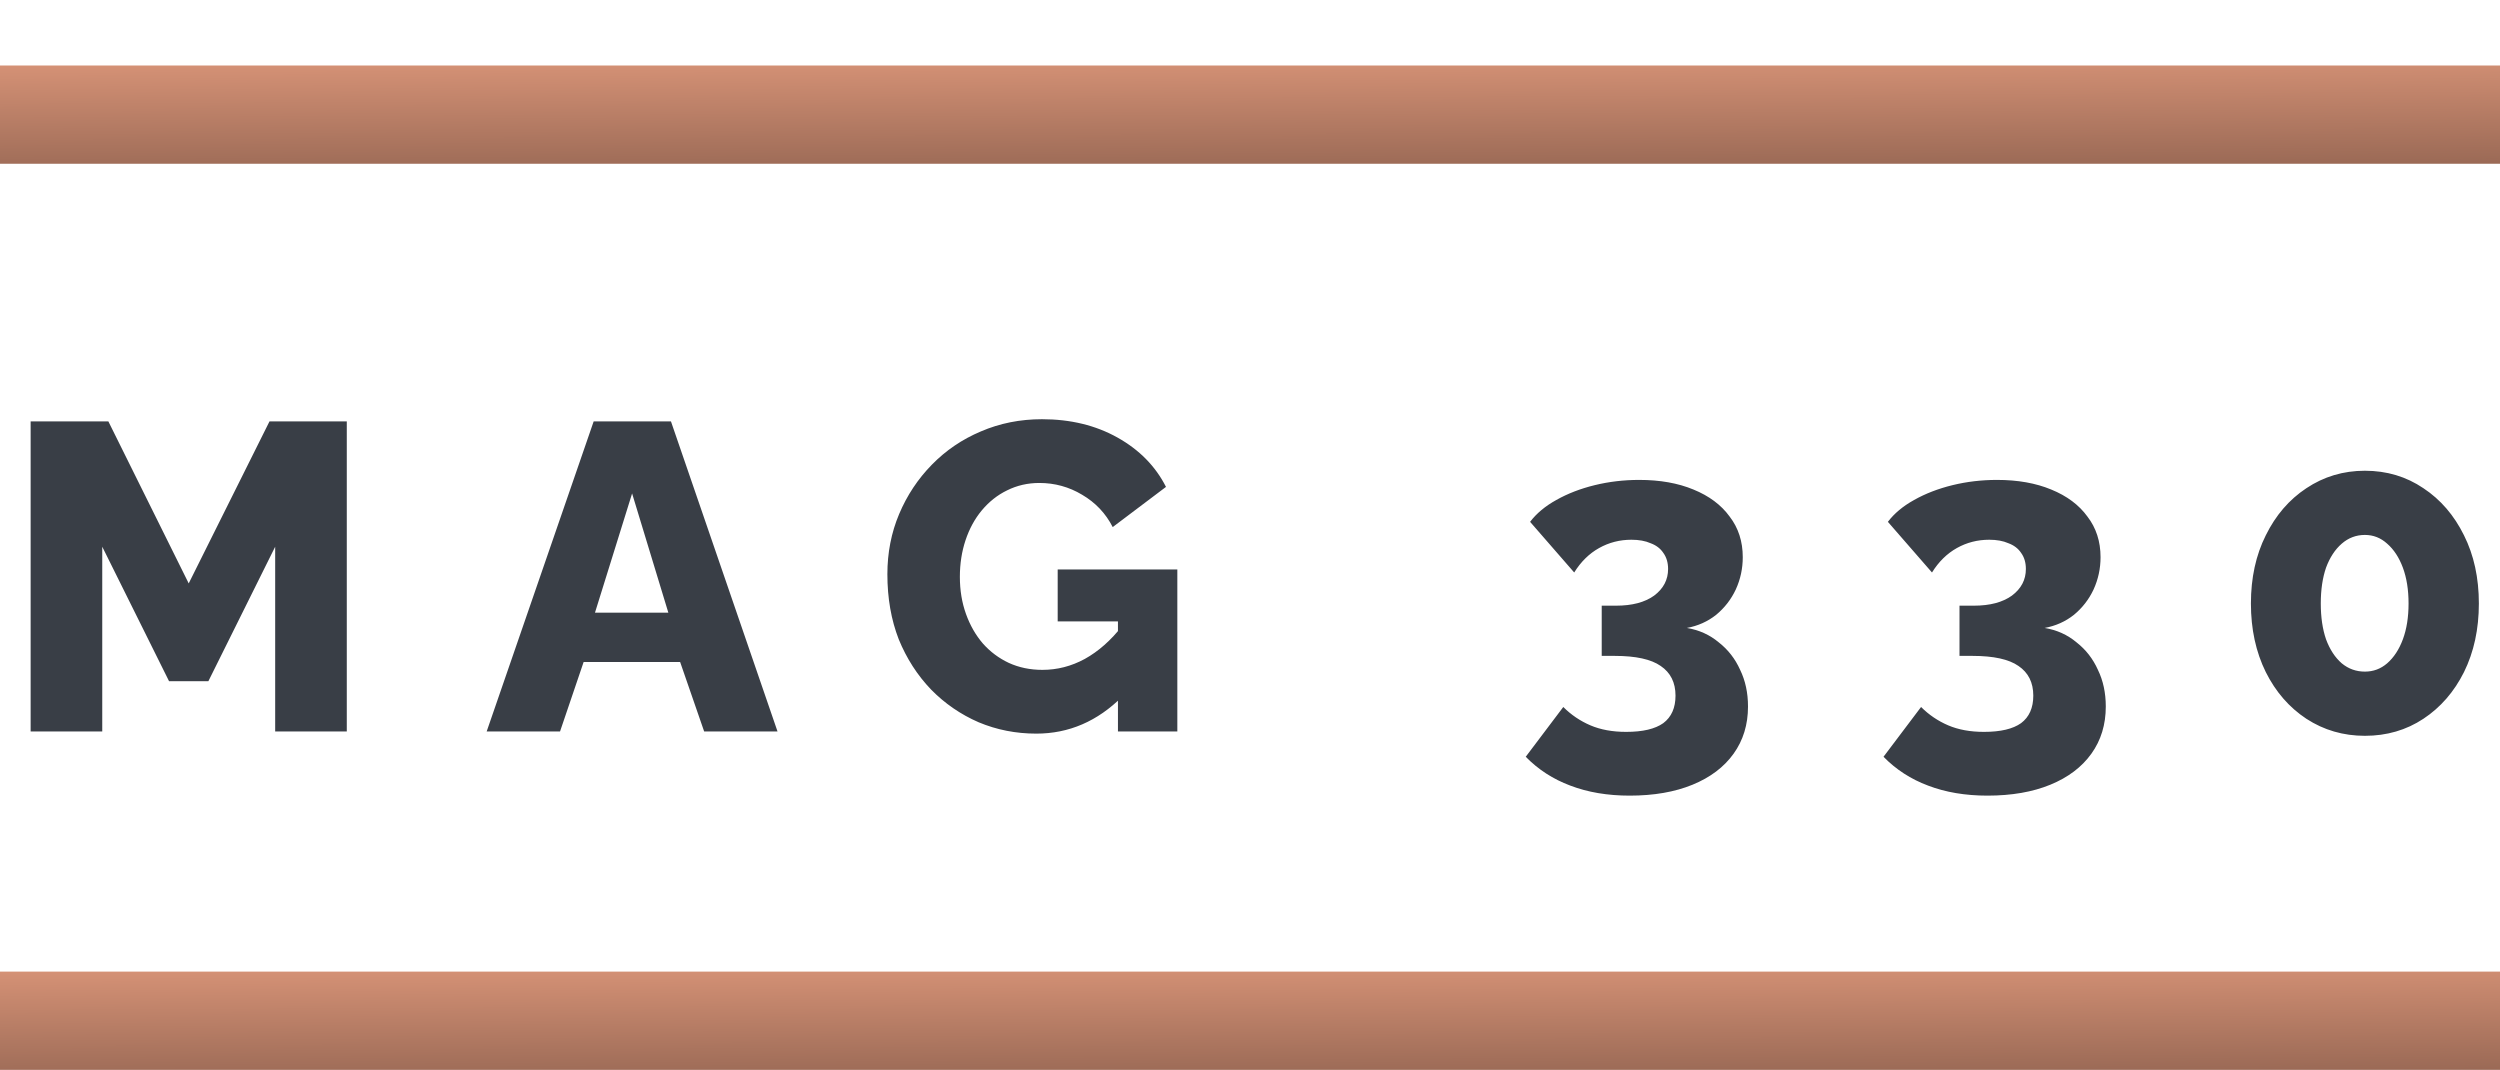
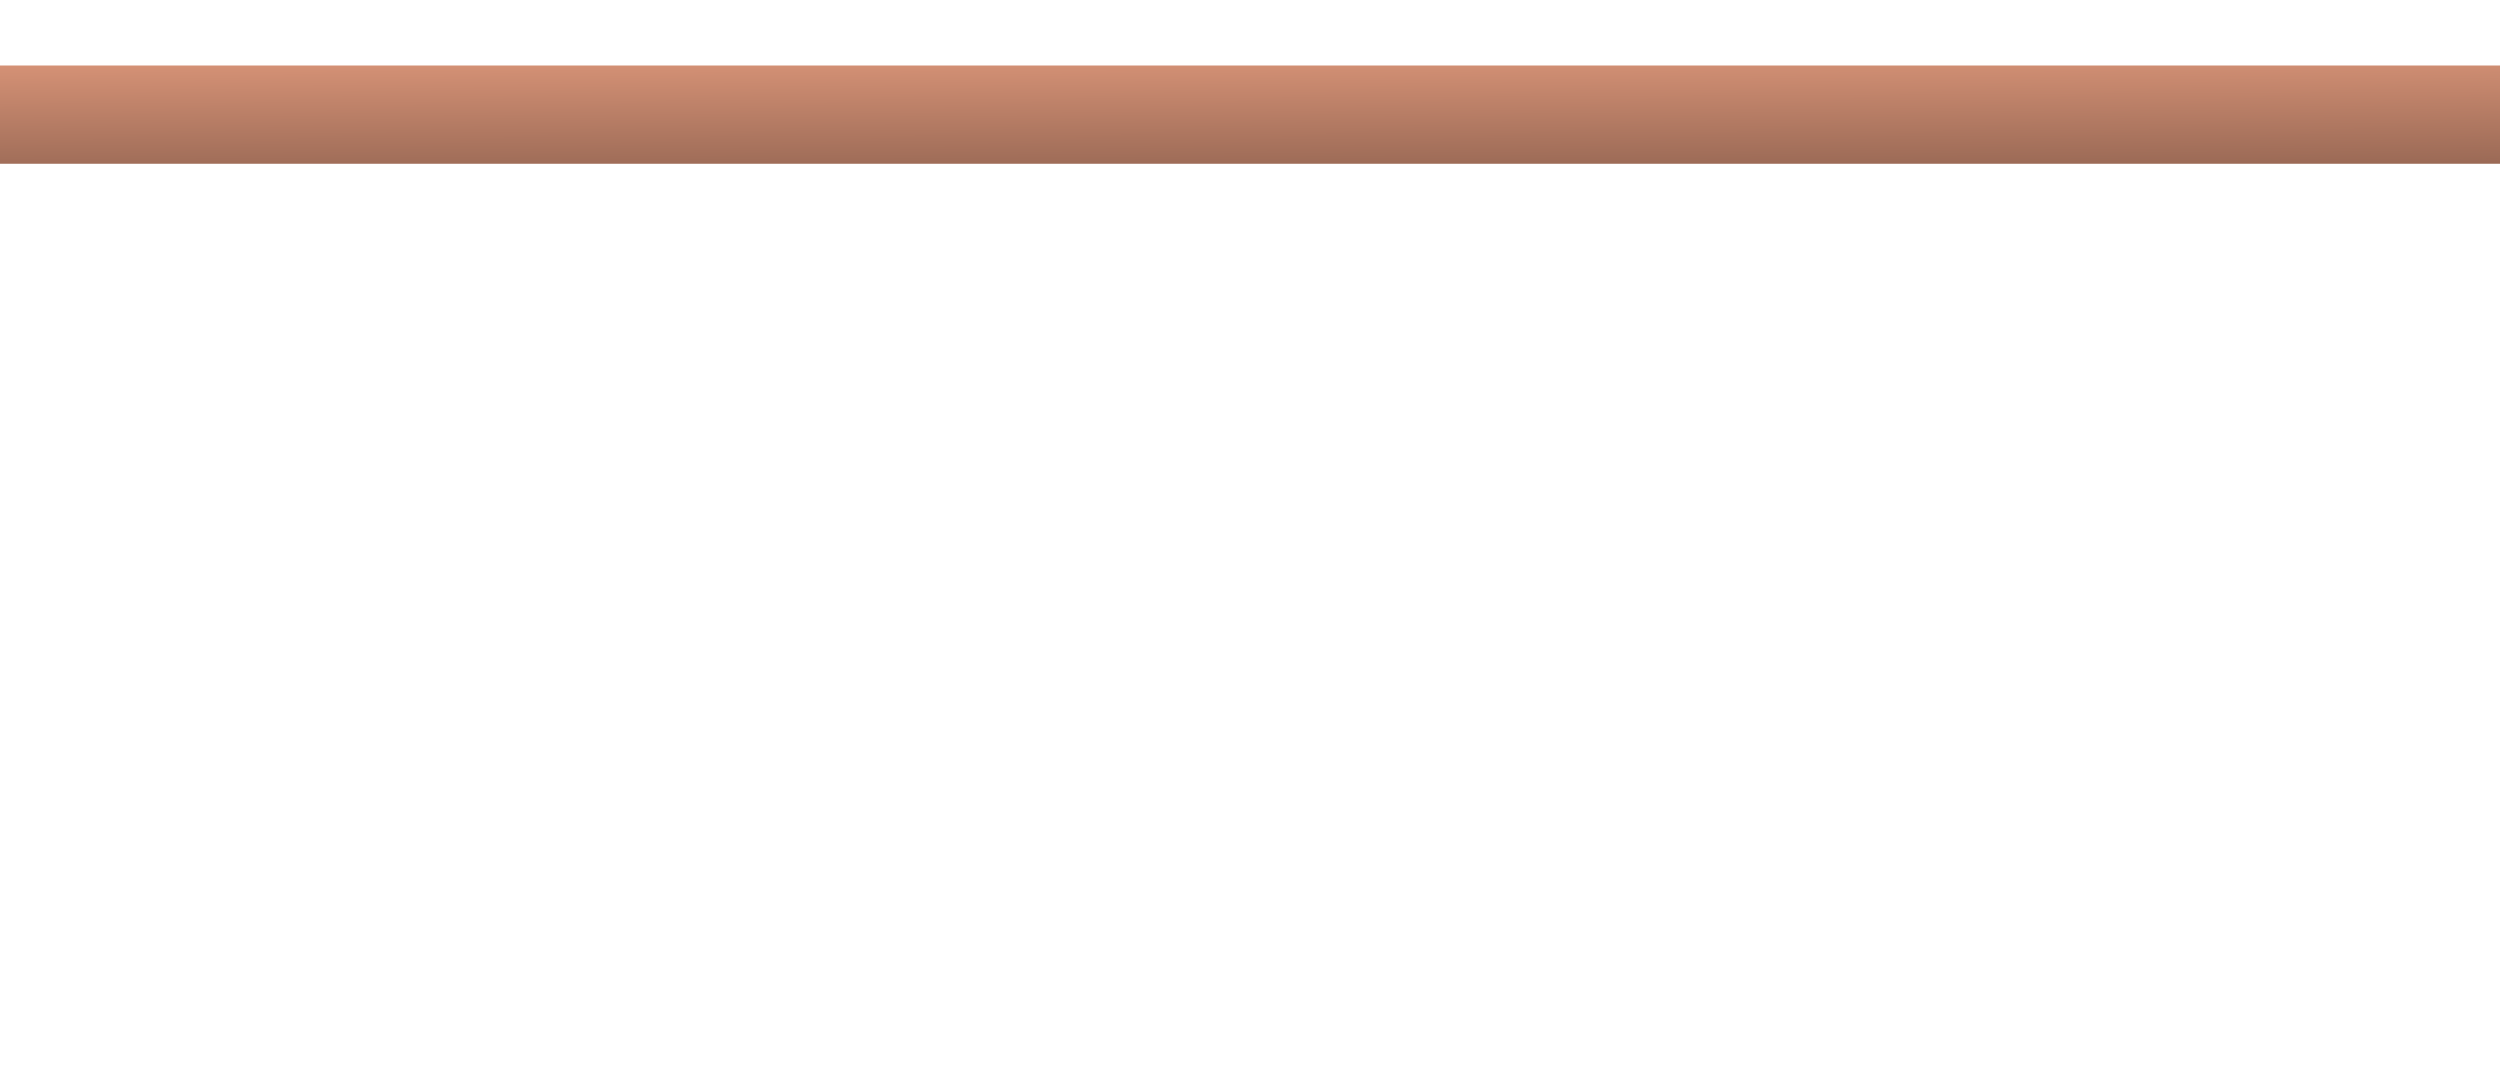
<svg xmlns="http://www.w3.org/2000/svg" width="229" height="98" viewBox="0 0 229 98" fill="none">
  <g clip-path="url(#clip0_339_204)">
    <rect y="6" width="800" height="9" fill="url(#paint0_linear_339_204)" />
  </g>
-   <path d="M25.206 67V50.08L19.086 62.4H15.486L9.366 50.08V67H2.806V38.6H9.926L17.286 53.44L24.686 38.6H31.766V67H25.206ZM54.38 38.6H61.46L71.22 67H64.5L62.3 60.64H53.46L51.3 67H44.58L54.38 38.6ZM61.22 56.12L57.9 45.2L54.5 56.12H61.22ZM94.924 67.2C93.057 67.2 91.297 66.853 89.644 66.16C87.991 65.44 86.537 64.44 85.284 63.16C84.031 61.853 83.044 60.32 82.324 58.56C81.631 56.773 81.284 54.787 81.284 52.6C81.284 50.627 81.644 48.787 82.364 47.08C83.084 45.373 84.084 43.867 85.364 42.56C86.644 41.253 88.137 40.24 89.844 39.52C91.577 38.773 93.444 38.4 95.444 38.4C98.057 38.4 100.364 38.96 102.364 40.08C104.364 41.2 105.844 42.707 106.804 44.6L101.924 48.28C101.284 47.027 100.351 46.04 99.124 45.32C97.924 44.6 96.617 44.24 95.204 44.24C94.137 44.24 93.151 44.467 92.244 44.92C91.364 45.347 90.591 45.96 89.924 46.76C89.284 47.533 88.791 48.44 88.444 49.48C88.097 50.52 87.924 51.64 87.924 52.84C87.924 54.067 88.111 55.2 88.484 56.24C88.857 57.28 89.377 58.187 90.044 58.96C90.711 59.707 91.497 60.293 92.404 60.72C93.337 61.147 94.364 61.36 95.484 61.36C96.844 61.36 98.137 61.027 99.364 60.36C100.617 59.667 101.764 58.653 102.804 57.32V63.8C100.537 66.067 97.911 67.2 94.924 67.2ZM102.404 56.92H96.884V52.16H107.844V67H102.404V56.92ZM154.517 57.52C155.637 57.707 156.61 58.147 157.437 58.84C158.29 59.507 158.944 60.347 159.397 61.36C159.877 62.347 160.117 63.467 160.117 64.72C160.117 66.373 159.677 67.813 158.797 69.04C157.917 70.267 156.664 71.213 155.037 71.88C153.41 72.547 151.49 72.88 149.277 72.88C147.25 72.88 145.437 72.573 143.837 71.96C142.264 71.373 140.904 70.493 139.757 69.32L143.197 64.76C143.917 65.48 144.744 66.04 145.677 66.44C146.61 66.84 147.704 67.04 148.957 67.04C150.477 67.04 151.61 66.773 152.357 66.24C153.104 65.68 153.477 64.84 153.477 63.72C153.477 62.52 153.024 61.613 152.117 61C151.237 60.387 149.837 60.08 147.917 60.08H146.717V55.48H148.037C149.504 55.48 150.664 55.173 151.517 54.56C152.37 53.92 152.797 53.107 152.797 52.12C152.797 51.533 152.65 51.04 152.357 50.64C152.09 50.24 151.704 49.947 151.197 49.76C150.717 49.547 150.13 49.44 149.437 49.44C148.37 49.44 147.384 49.693 146.477 50.2C145.57 50.707 144.81 51.453 144.197 52.44L140.157 47.8C140.744 47.027 141.544 46.36 142.557 45.8C143.597 45.213 144.77 44.76 146.077 44.44C147.384 44.12 148.744 43.96 150.157 43.96C152.05 43.96 153.704 44.253 155.117 44.84C156.557 45.427 157.664 46.253 158.437 47.32C159.237 48.36 159.637 49.6 159.637 51.04C159.637 52.08 159.424 53.067 158.997 54C158.57 54.907 157.97 55.68 157.197 56.32C156.424 56.933 155.53 57.333 154.517 57.52ZM187.29 57.52C188.41 57.707 189.384 58.147 190.21 58.84C191.064 59.507 191.717 60.347 192.17 61.36C192.65 62.347 192.89 63.467 192.89 64.72C192.89 66.373 192.45 67.813 191.57 69.04C190.69 70.267 189.437 71.213 187.81 71.88C186.184 72.547 184.264 72.88 182.05 72.88C180.024 72.88 178.21 72.573 176.61 71.96C175.037 71.373 173.677 70.493 172.53 69.32L175.97 64.76C176.69 65.48 177.517 66.04 178.45 66.44C179.384 66.84 180.477 67.04 181.73 67.04C183.25 67.04 184.384 66.773 185.13 66.24C185.877 65.68 186.25 64.84 186.25 63.72C186.25 62.52 185.797 61.613 184.89 61C184.01 60.387 182.61 60.08 180.69 60.08H179.49V55.48H180.81C182.277 55.48 183.437 55.173 184.29 54.56C185.144 53.92 185.57 53.107 185.57 52.12C185.57 51.533 185.424 51.04 185.13 50.64C184.864 50.24 184.477 49.947 183.97 49.76C183.49 49.547 182.904 49.44 182.21 49.44C181.144 49.44 180.157 49.693 179.25 50.2C178.344 50.707 177.584 51.453 176.97 52.44L172.93 47.8C173.517 47.027 174.317 46.36 175.33 45.8C176.37 45.213 177.544 44.76 178.85 44.44C180.157 44.12 181.517 43.96 182.93 43.96C184.824 43.96 186.477 44.253 187.89 44.84C189.33 45.427 190.437 46.253 191.21 47.32C192.01 48.36 192.41 49.6 192.41 51.04C192.41 52.08 192.197 53.067 191.77 54C191.344 54.907 190.744 55.68 189.97 56.32C189.197 56.933 188.304 57.333 187.29 57.52ZM227.064 55.28C227.064 57.627 226.61 59.72 225.704 61.56C224.797 63.373 223.557 64.8 221.984 65.84C220.41 66.88 218.624 67.4 216.624 67.4C214.65 67.4 212.864 66.88 211.264 65.84C209.69 64.8 208.45 63.373 207.544 61.56C206.637 59.72 206.184 57.627 206.184 55.28C206.184 52.933 206.637 50.853 207.544 49.04C208.45 47.2 209.69 45.76 211.264 44.72C212.864 43.653 214.65 43.12 216.624 43.12C218.624 43.12 220.41 43.653 221.984 44.72C223.557 45.76 224.797 47.2 225.704 49.04C226.61 50.853 227.064 52.933 227.064 55.28ZM220.624 55.28C220.624 54.027 220.45 52.933 220.104 52C219.757 51.067 219.277 50.333 218.664 49.8C218.077 49.267 217.397 49 216.624 49C215.824 49 215.117 49.267 214.504 49.8C213.89 50.333 213.41 51.067 213.064 52C212.744 52.933 212.584 54.027 212.584 55.28C212.584 56.533 212.744 57.627 213.064 58.56C213.41 59.493 213.89 60.227 214.504 60.76C215.117 61.267 215.824 61.52 216.624 61.52C217.397 61.52 218.077 61.267 218.664 60.76C219.277 60.227 219.757 59.493 220.104 58.56C220.45 57.627 220.624 56.533 220.624 55.28Z" fill="#393E46" />
  <g clip-path="url(#clip1_339_204)">
-     <rect y="89" width="800" height="9" fill="url(#paint1_linear_339_204)" />
-   </g>
+     </g>
  <defs>
    <linearGradient id="paint0_linear_339_204" x1="81.25" y1="1.324" x2="81.358" y2="23.523" gradientUnits="userSpaceOnUse">
      <stop stop-color="#EDA283" />
      <stop offset="1" stop-color="#6E4B3D" />
    </linearGradient>
    <linearGradient id="paint1_linear_339_204" x1="81.25" y1="84.324" x2="81.358" y2="106.523" gradientUnits="userSpaceOnUse">
      <stop stop-color="#EDA283" />
      <stop offset="1" stop-color="#6E4B3D" />
    </linearGradient>
    <clipPath id="clip0_339_204">
      <rect width="229" height="19" fill="white" />
    </clipPath>
    <clipPath id="clip1_339_204">
-       <rect width="229" height="12" fill="white" transform="translate(0 86)" />
-     </clipPath>
+       </clipPath>
  </defs>
</svg>